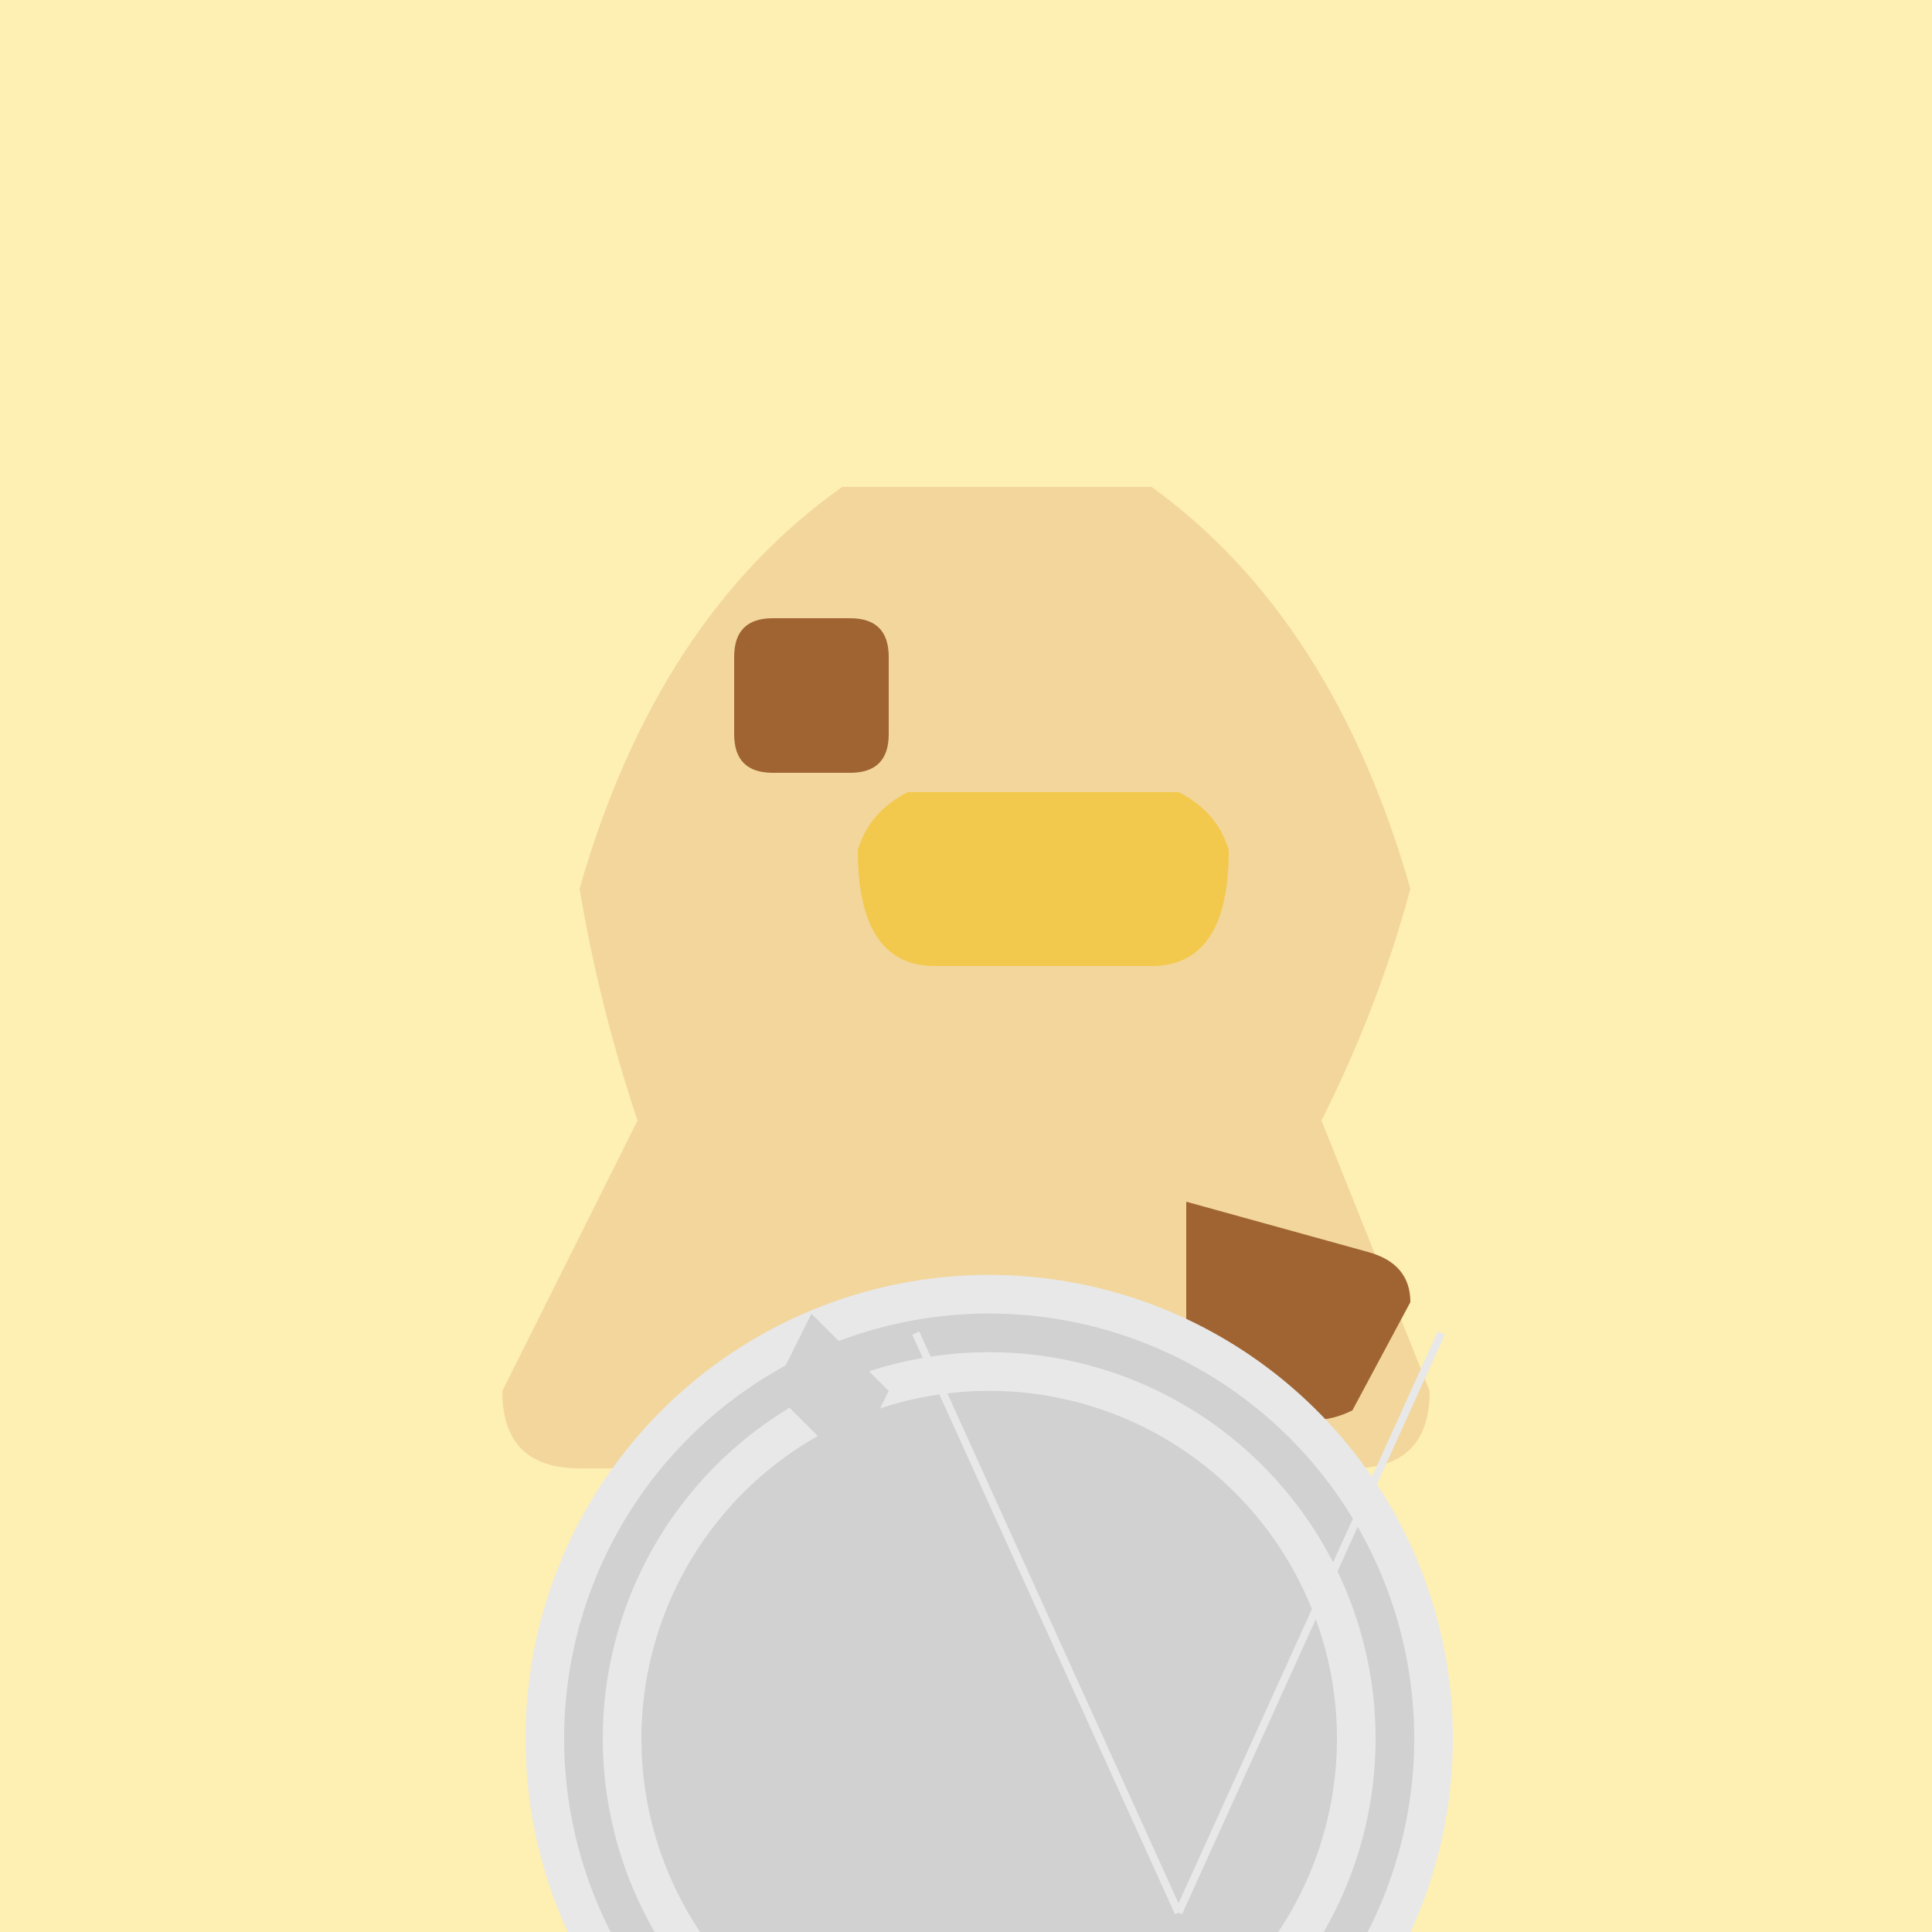
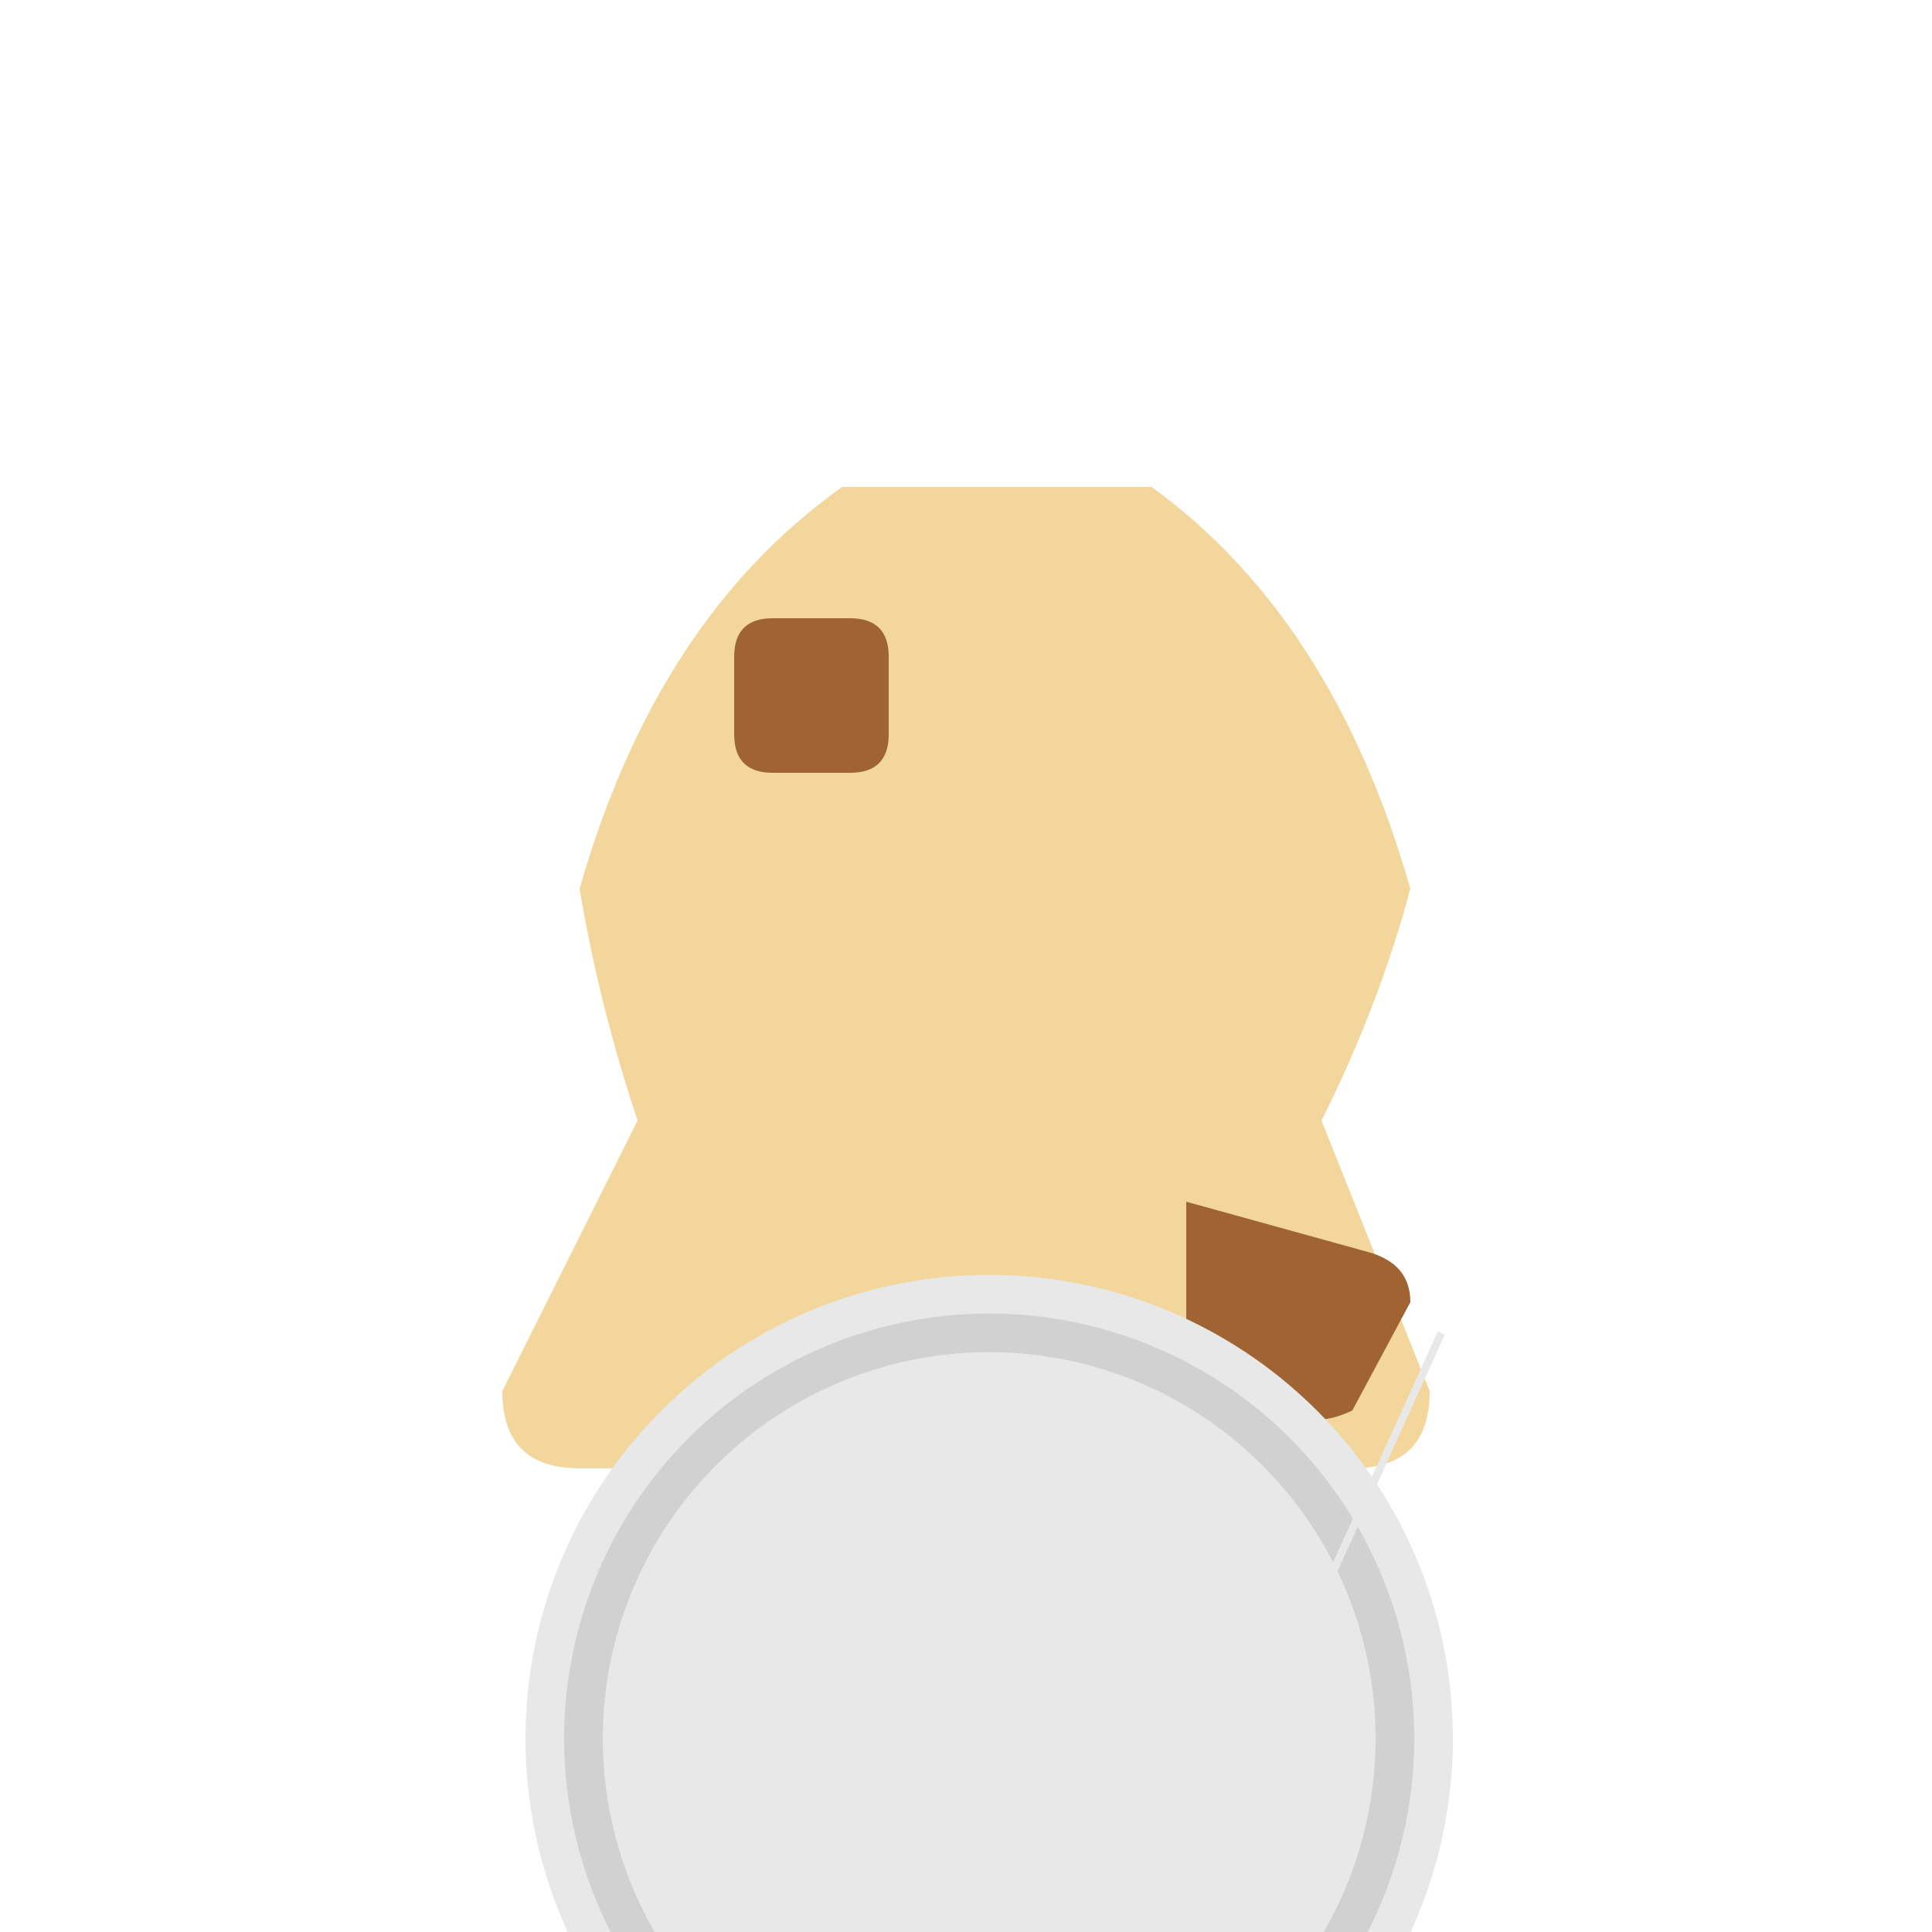
<svg xmlns="http://www.w3.org/2000/svg" width="500" height="500">
  <defs />
  <g>
-     <rect fill="#FEEFB3" stroke="none" x="0" y="0" width="512" height="512" />
    <path fill="#F2D69B" stroke="none" paint-order="stroke fill markers" d=" M 218 126 Q 170 160 150 230 Q 155 260 165 290 L 130 360 Q 130 380 150 380 L 350 380 Q 370 380 370 360 L 342 290 Q 357 260 365 230 Q 345 160 298 126 Z" />
    <path fill="#9F6431" stroke="none" paint-order="stroke fill markers" d=" M 307 311 L 354 324 Q 365 327 365 337 L 350 365 Q 340 370 330 365 L 307 342 Z" />
    <path fill="#9F6431" stroke="none" paint-order="stroke fill markers" d=" M 190 190 Q 190 200 200 200 L 220 200 Q 230 200 230 190 L 230 170 Q 230 160 220 160 L 200 160 Q 190 160 190 170 Z" />
-     <path fill="#F2C94C" stroke="none" paint-order="stroke fill markers" d=" M 235 205 Q 225 210 222 220 Q 222 250 242 250 L 298 250 Q 318 250 318 220 Q 315 210 305 205 Z" />
    <path fill="#E8E8E8" stroke="none" paint-order="stroke fill markers" d=" M 376 450 A 120 120 0 1 1 376 449.88 Z" />
    <path fill="#D1D1D1" stroke="none" paint-order="stroke fill markers" d=" M 366 450 A 110 110 0 1 1 366 449.89 Z" />
    <path fill="#E8E8E8" stroke="none" paint-order="stroke fill markers" d=" M 356 450 A 100 100 0 1 1 356 449.9 Z" />
-     <path fill="#D1D1D1" stroke="none" paint-order="stroke fill markers" d=" M 346 450 A 90 90 0 1 1 346 449.91 Z" />
-     <path fill="#D1D1D1" stroke="none" paint-order="stroke fill markers" d=" M 220 380 L 230 360 L 210 340 L 200 360 Z" />
-     <path fill="none" stroke="#E8E8E8" paint-order="fill stroke markers" d=" M 237 345 L 305 495" stroke-miterlimit="10" stroke-width="2" stroke-dasharray="" />
    <path fill="none" stroke="#E8E8E8" paint-order="fill stroke markers" d=" M 305 495 L 373 345" stroke-miterlimit="10" stroke-width="2" stroke-dasharray="" />
  </g>
</svg>